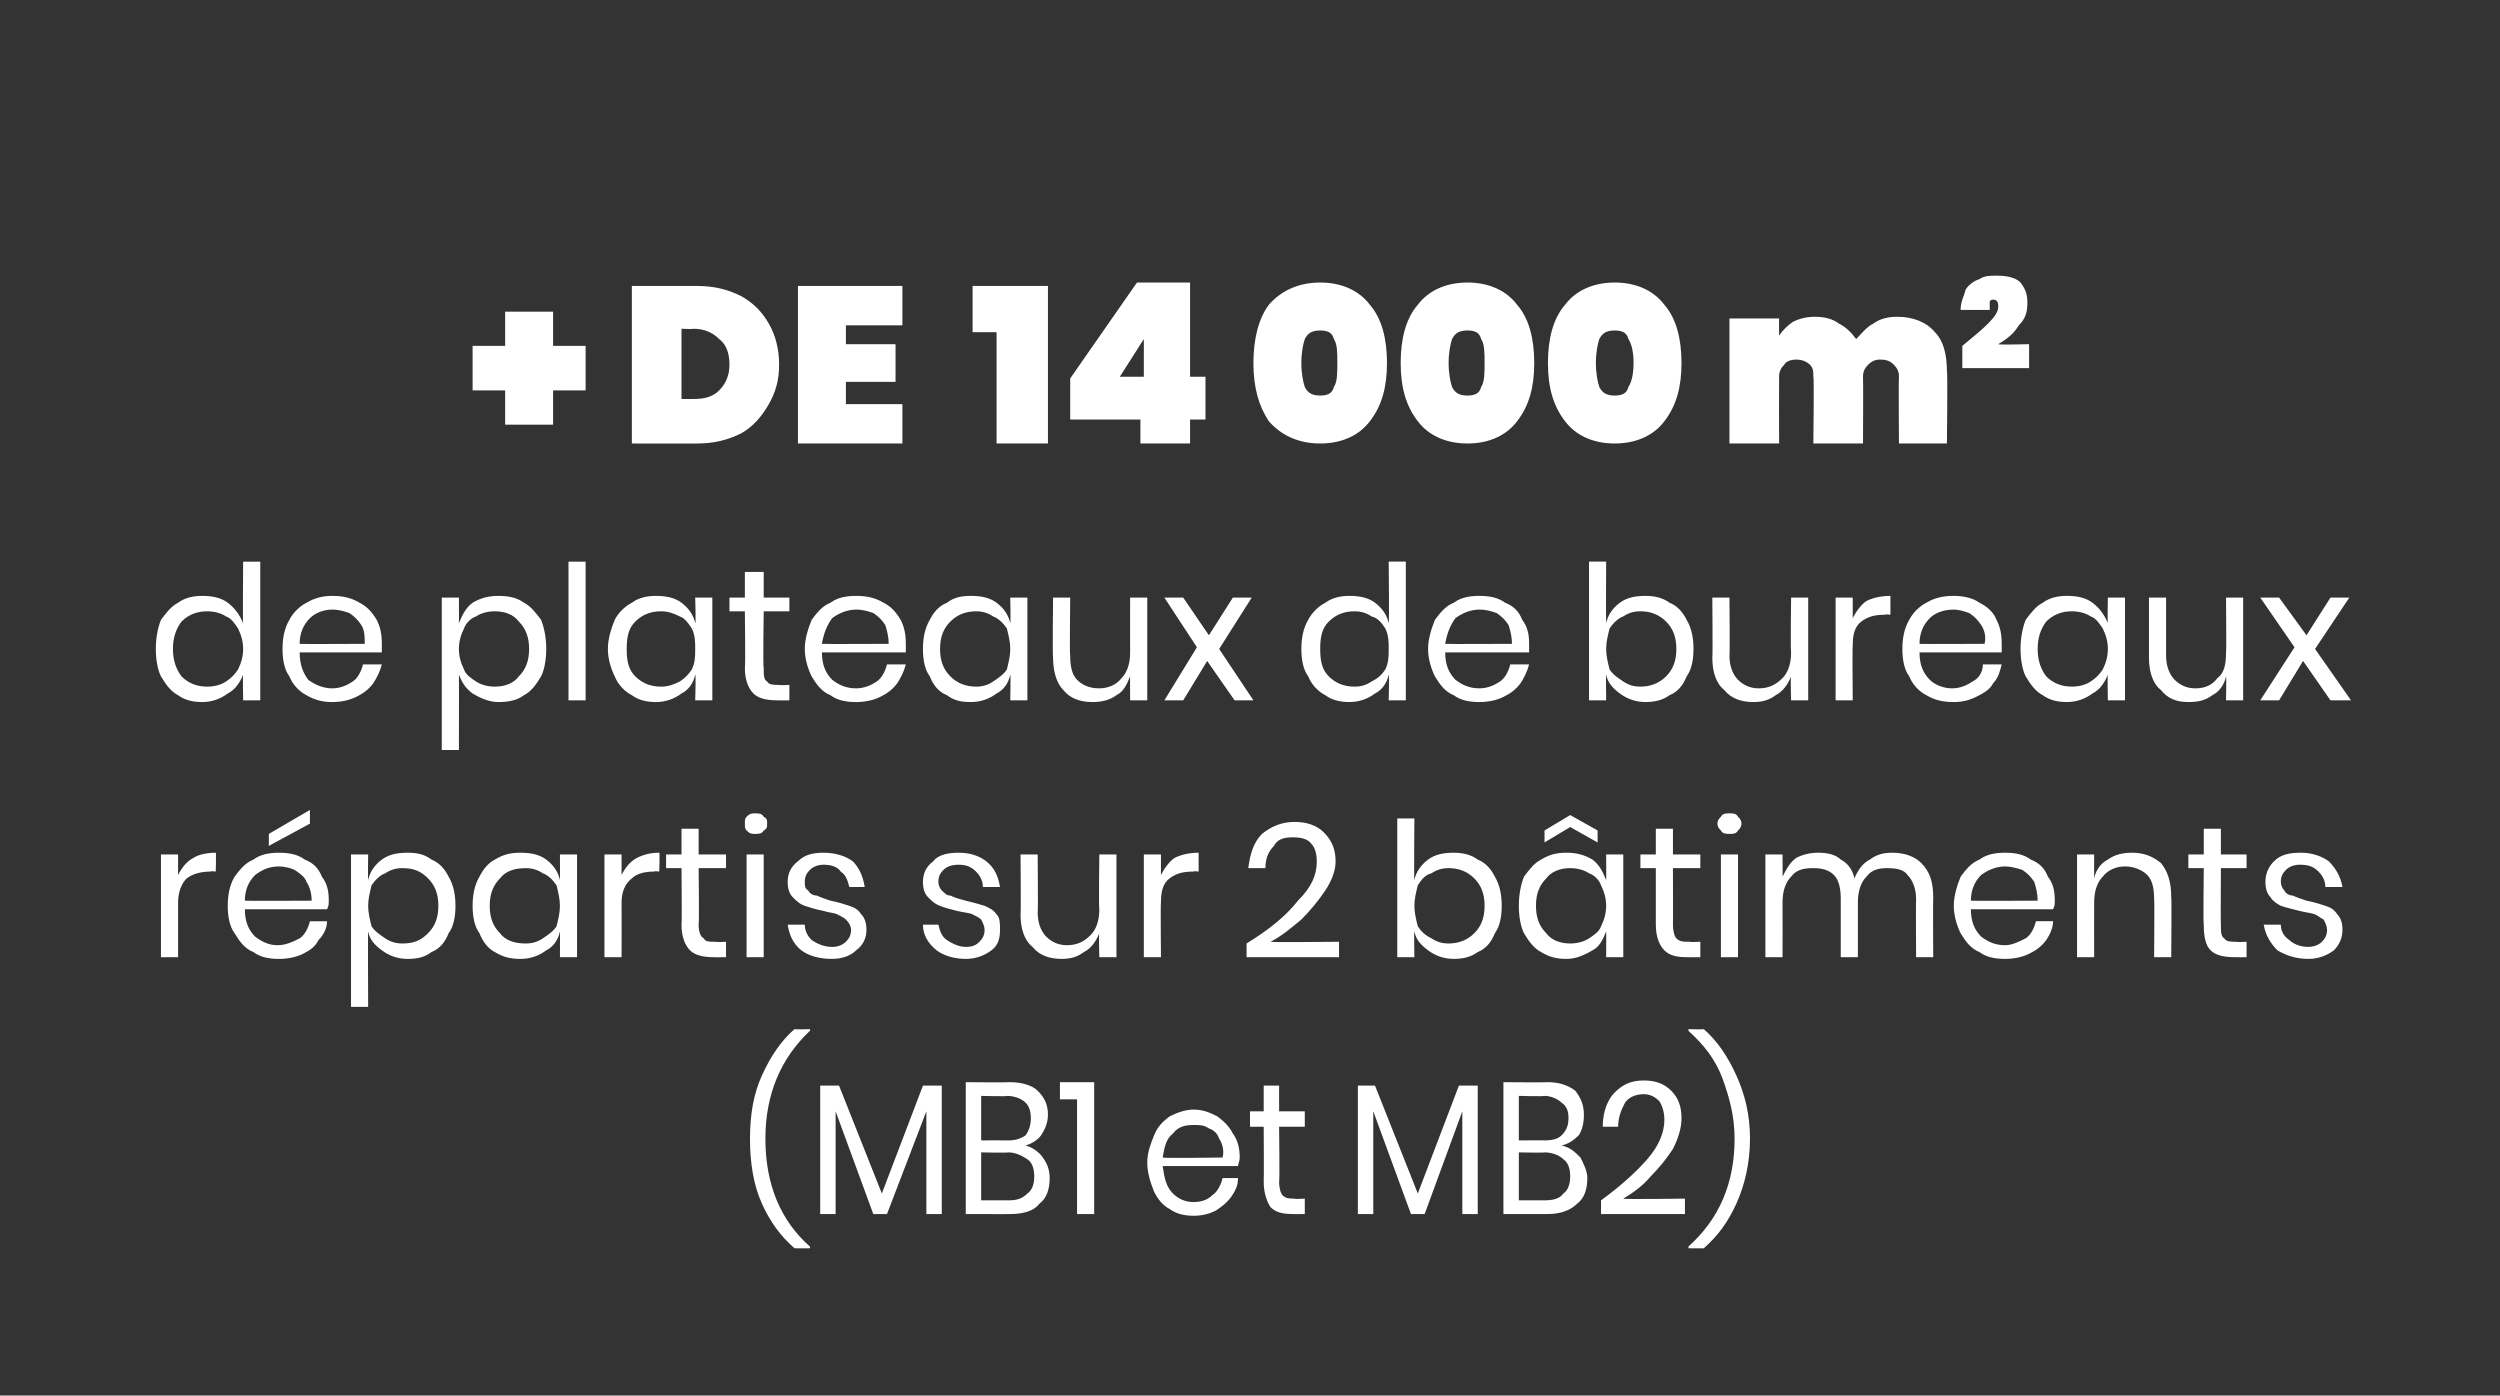
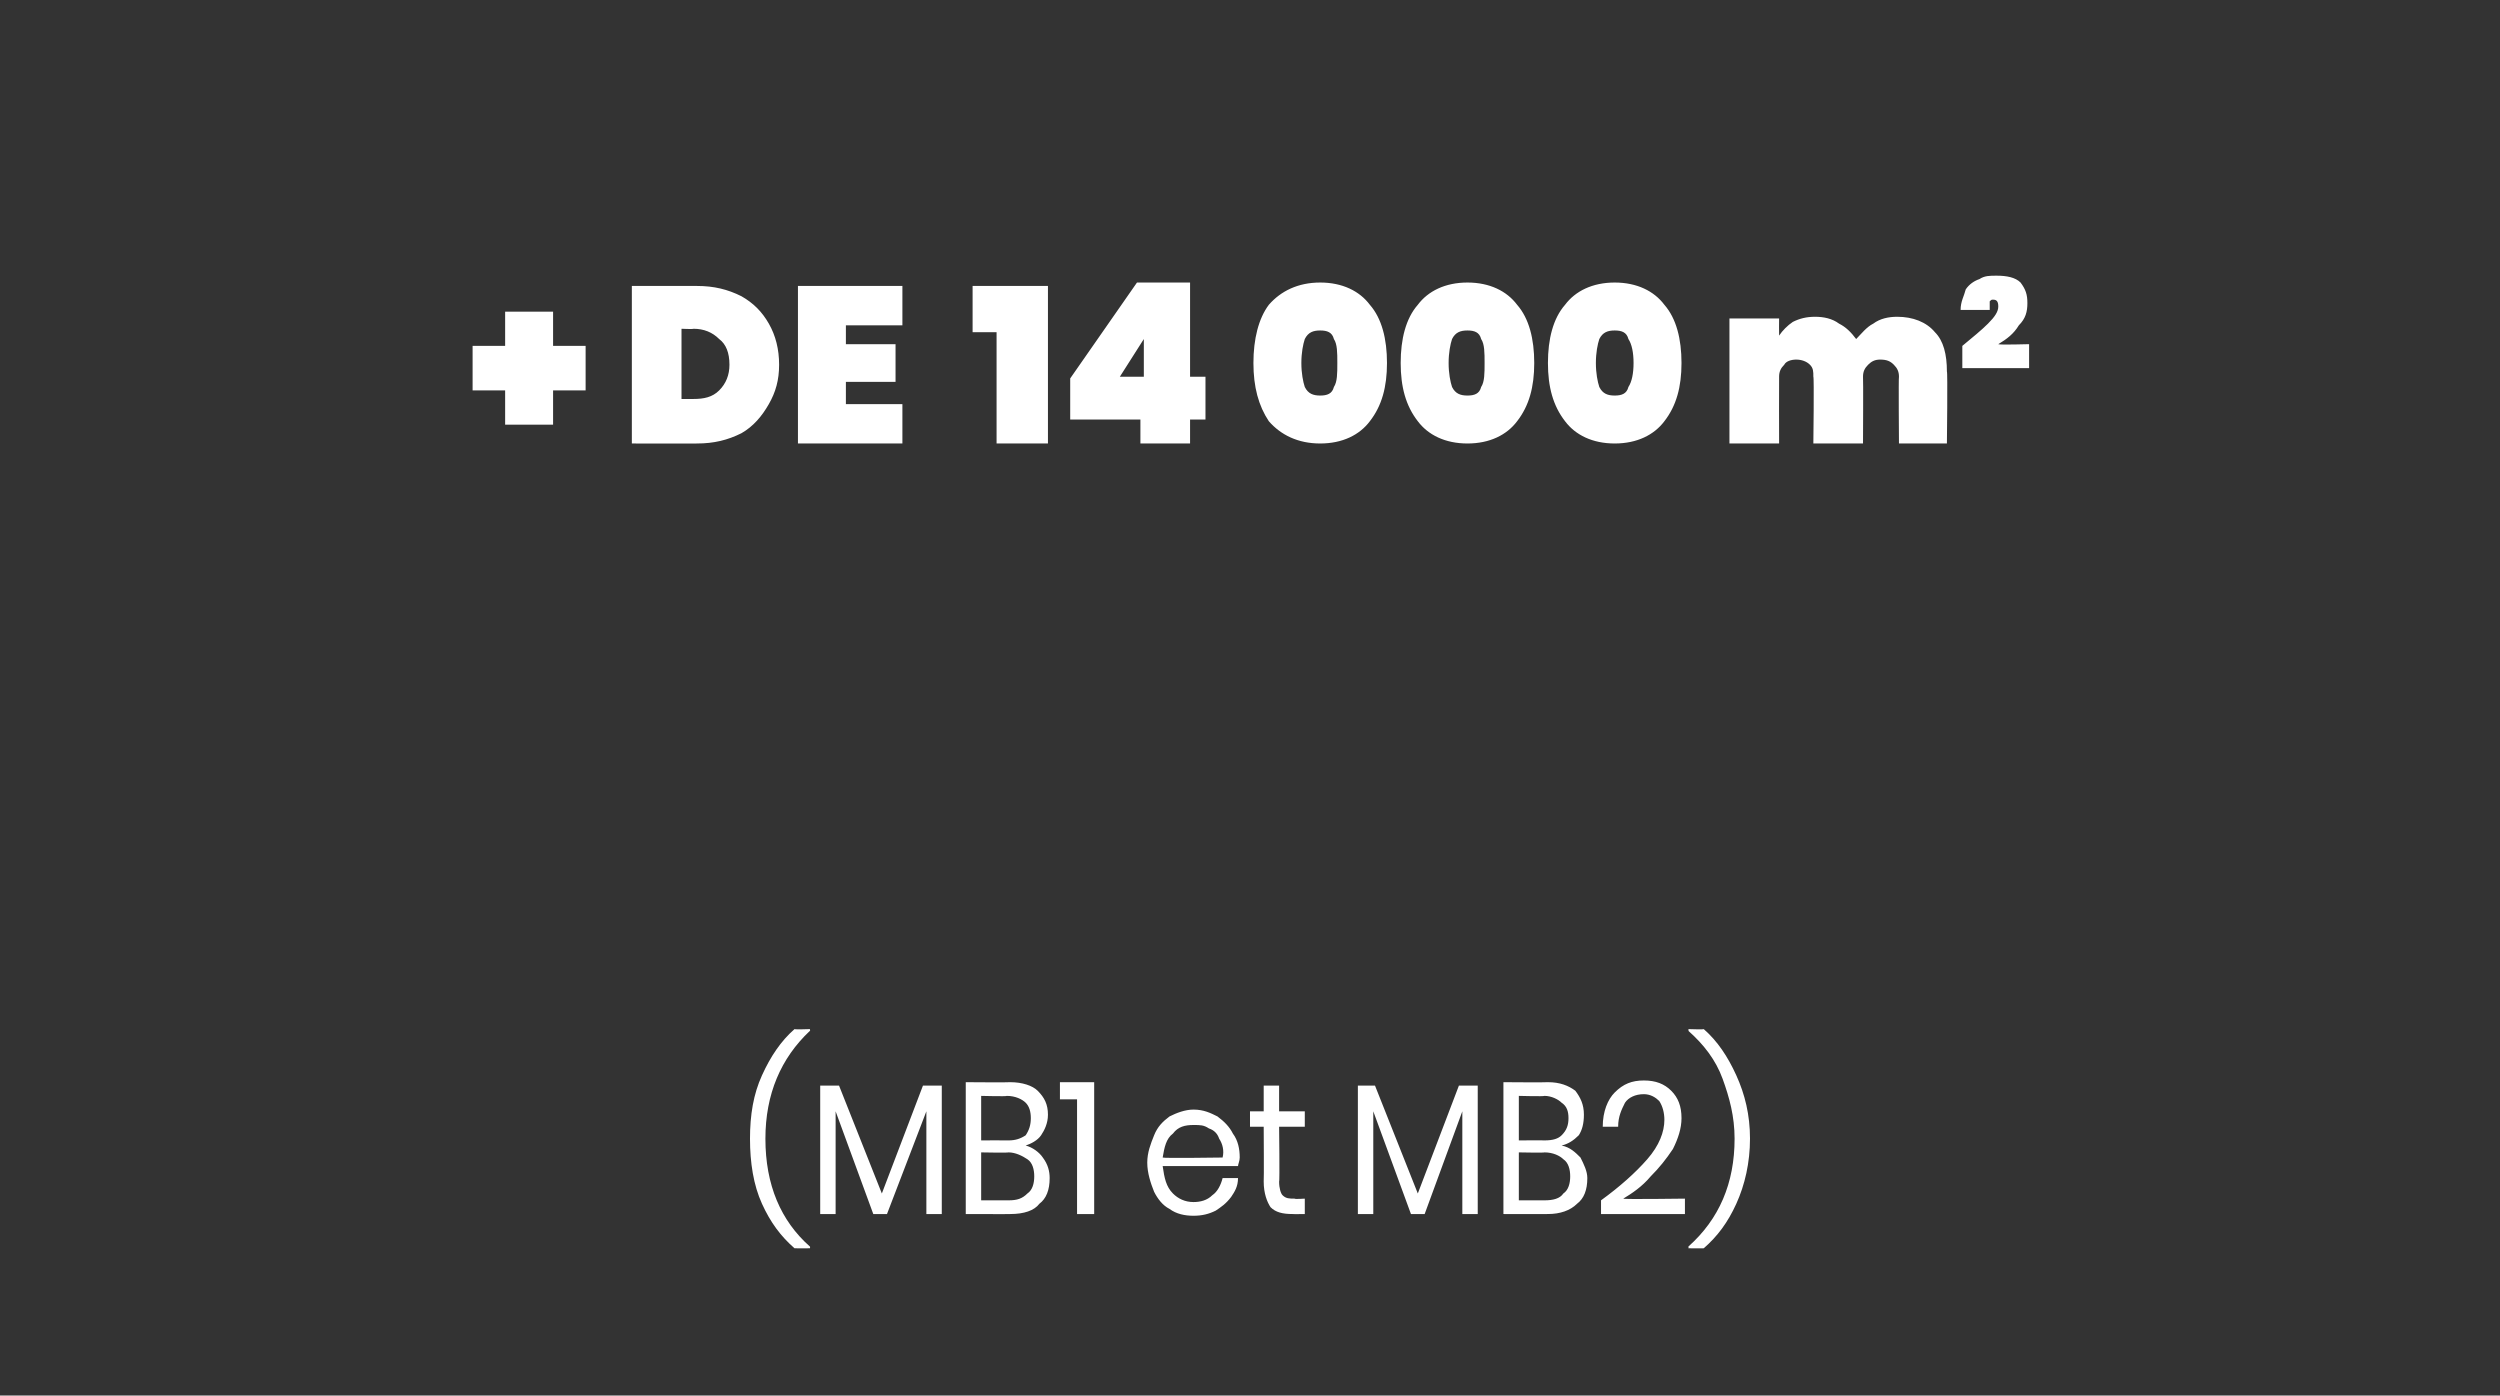
<svg xmlns="http://www.w3.org/2000/svg" version="1.1" width="146px" height="81.5px" viewBox="0 -2 146 81.5" style="top:-2px">
  <rect x="0" y="-2" width="146" height="81.5" fill="#333333" stroke="none" />
  <desc>+ DE 14 000 m2 de plateaux de bureaux r partis sur 2 b timents (MB1 et MB2)</desc>
  <defs />
  <g id="Polygon177607">
    <path d="m43.8 64.5c0-1.4.2-2.6.7-3.7c.5-1.1 1.1-2 1.9-2.7c.03.03.9 0 .9 0c0 0 .02.13 0 .1c-1.7 1.6-2.6 3.7-2.6 6.3c0 2.7.9 4.8 2.6 6.3c.02.02 0 .1 0 .1c0 0-.87.01-.9 0c-.8-.7-1.4-1.5-1.9-2.6c-.5-1.1-.7-2.4-.7-3.8c0 0 0 0 0 0zm11.2-3.1l0 7.5l-.9 0l0-6l-2.3 6l-.8 0l-2.2-6l0 6l-.9 0l0-7.5l1.1 0l2.5 6.3l2.4-6.3l1.1 0zm4.9 3.5c.4.1.8.4 1 .7c.3.4.4.8.4 1.2c0 .7-.2 1.2-.6 1.5c-.3.4-.9.6-1.7.6c.05.01-2.6 0-2.6 0l0-7.7c0 0 2.61.02 2.6 0c.7 0 1.3.2 1.6.5c.4.4.6.8.6 1.4c0 .5-.2.9-.4 1.2c-.2.3-.6.5-.9.6c0 0 0 0 0 0zm-2.6-.3c0 0 1.56-.01 1.6 0c.4 0 .7-.1 1-.3c.2-.3.3-.6.3-1c0-.4-.1-.7-.3-.9c-.2-.2-.6-.4-1.1-.4c.02.04-1.5 0-1.5 0l0 2.6zm1.6 3.5c.5 0 .8-.1 1.1-.4c.3-.2.4-.6.4-1c0-.4-.1-.8-.4-1c-.3-.2-.7-.4-1.1-.4c-.04.03-1.6 0-1.6 0l0 2.8l1.6 0c0 0-.02-.02 0 0zm3-5.9l0-1l2 0l0 7.7l-1 0l0-6.7l-1 0zm10.5 3.4c0 .2-.1.4-.1.5c0 0-4.4 0-4.4 0c.1.7.2 1.2.6 1.6c.3.3.7.5 1.2.5c.4 0 .8-.1 1.1-.4c.3-.2.5-.6.6-1c0 0 .9 0 .9 0c0 .5-.2.8-.4 1.1c-.3.4-.6.6-.9.8c-.4.2-.8.3-1.3.3c-.5 0-1-.1-1.4-.4c-.4-.2-.7-.6-.9-1c-.2-.5-.4-1.1-.4-1.7c0-.6.2-1.1.4-1.6c.2-.5.5-.8.9-1.1c.4-.2.9-.4 1.4-.4c.6 0 1 .2 1.4.4c.4.3.7.6.9 1c.3.4.4.9.4 1.4c0 0 0 0 0 0zm-1 0c.1-.4 0-.8-.2-1.1c-.1-.3-.3-.5-.6-.6c-.3-.2-.5-.2-.9-.2c-.5 0-.9.1-1.2.5c-.4.3-.5.8-.6 1.4c.03.05 3.5 0 3.5 0c0 0 .04.05 0 0zm4.8 2.4l0 .9c0 0-.71.01-.7 0c-.6 0-1-.1-1.3-.4c-.2-.3-.4-.8-.4-1.5c.02.01 0-3.2 0-3.2l-.8 0l0-.9l.8 0l0-1.5l.9 0l0 1.5l1.5 0l0 .9l-1.5 0c0 0 .04 3.23 0 3.2c0 .4.1.7.2.8c.2.2.4.2.7.2c.01.04.6 0 .6 0zm10.1-6.6l0 7.5l-.9 0l0-6l-2.2 6l-.8 0l-2.2-6l0 6l-.9 0l0-7.5l1 0l2.5 6.3l2.4-6.3l1.1 0zm4.9 3.5c.5.1.8.4 1.1.7c.2.4.4.8.4 1.2c0 .7-.2 1.2-.6 1.5c-.4.4-1 .6-1.7.6c0 .01-2.6 0-2.6 0l0-7.7c0 0 2.56.02 2.6 0c.7 0 1.2.2 1.6.5c.3.4.5.8.5 1.4c0 .5-.1.9-.3 1.2c-.3.3-.6.5-1 .6c0 0 0 0 0 0zm-2.5-.3c0 0 1.51-.01 1.5 0c.5 0 .8-.1 1-.3c.3-.3.4-.6.4-1c0-.4-.1-.7-.4-.9c-.2-.2-.6-.4-1-.4c-.03.04-1.5 0-1.5 0l0 2.6zm1.5 3.5c.5 0 .9-.1 1.1-.4c.3-.2.4-.6.4-1c0-.4-.1-.8-.4-1c-.2-.2-.6-.4-1.1-.4c.01.03-1.5 0-1.5 0l0 2.8l1.5 0c0 0 .03-.02 0 0zm3.3 0c1.1-.8 2-1.6 2.7-2.4c.7-.8 1-1.6 1-2.3c0-.4-.1-.8-.3-1.1c-.2-.2-.5-.4-.9-.4c-.5 0-.9.2-1.1.5c-.2.4-.4.8-.4 1.4c0 0-.9 0-.9 0c0-.9.3-1.6.7-2c.5-.5 1-.7 1.7-.7c.7 0 1.2.2 1.6.6c.4.4.6.9.6 1.6c0 .6-.2 1.2-.5 1.8c-.4.6-.8 1.1-1.3 1.6c-.5.6-1.1 1-1.6 1.3c-.02.05 3.6 0 3.6 0l0 .9l-4.9 0l0-.8c0 0 .01.05 0 0zm8.7-3.6c0 1.4-.3 2.7-.8 3.8c-.5 1.1-1.1 1.9-1.9 2.6c.02.01-.9 0-.9 0c0 0 .03-.08 0-.1c1.8-1.6 2.7-3.7 2.7-6.3c0-1.3-.3-2.4-.7-3.5c-.4-1.1-1.1-2-2-2.8c.03.03 0-.1 0-.1c0 0 .92.03.9 0c.8.7 1.4 1.6 1.9 2.7c.5 1.1.8 2.3.8 3.7c0 0 0 0 0 0z" stroke="none" fill="#fff" />
  </g>
  <g id="Polygon177606">
-     <path d="m10.4 49.1c.2-.4.5-.8.9-1c.3-.2.8-.3 1.3-.3c.03-.03 0 1.1 0 1.1c0 0-.28-.04-.3 0c-.5 0-1 .1-1.4.4c-.3.3-.5.8-.5 1.4c0 .03 0 3.2 0 3.2l-1 0l0-6l1 0l0 1.2c0 0 0-.01 0 0zm8.8 1.5c0 .2 0 .3-.1.5c0 0-4.8 0-4.8 0c0 .7.2 1.2.6 1.6c.4.3.8.5 1.3.5c.5 0 .9-.2 1.3-.4c.3-.2.5-.6.6-1c0 0 1 0 1 0c0 .4-.2.8-.5 1.1c-.2.4-.5.6-.9.8c-.4.2-.9.3-1.4.3c-.6 0-1.1-.1-1.5-.4c-.5-.2-.8-.6-1.1-1.1c-.3-.4-.4-1-.4-1.6c0-.6.1-1.2.4-1.7c.3-.4.6-.8 1.1-1c.4-.3.9-.4 1.5-.4c.6 0 1.1.1 1.5.4c.5.2.8.5 1 1c.3.4.4.8.4 1.4c0 0 0 0 0 0zm-1 0c0-.4-.1-.8-.3-1.1c-.1-.3-.4-.5-.7-.7c-.2-.1-.6-.2-.9-.2c-.6 0-1 .2-1.4.5c-.4.4-.6.9-.6 1.5c0 .02 3.9 0 3.9 0c0 0-.04.02 0 0zm-.1-4.5l-2.4 1.3l0-.7l2.4-1.4l0 .8zm5.7 1.7c.6 0 1 .1 1.4.4c.5.2.8.6 1 1c.3.5.4 1.1.4 1.7c0 .6-.1 1.2-.4 1.6c-.2.5-.5.9-1 1.1c-.4.3-.8.4-1.4.4c-.6 0-1.1-.2-1.5-.5c-.4-.3-.7-.6-.8-1.1c-.02-.03 0 4.4 0 4.4l-1 0l0-8.9l1 0c0 0-.02 1.51 0 1.5c.1-.5.4-.9.8-1.2c.4-.3.9-.4 1.5-.4c0 0 0 0 0 0zm-.3.9c-.4 0-.7.1-1 .3c-.3.1-.6.4-.8.7c-.1.4-.2.8-.2 1.2c0 .4.1.8.2 1.2c.2.3.5.5.8.7c.3.2.6.3 1 .3c.7 0 1.1-.2 1.5-.6c.4-.4.6-.9.6-1.6c0-.7-.2-1.2-.6-1.6c-.4-.4-.8-.6-1.5-.6c0 0 0 0 0 0zm6.9-.9c.6 0 1.1.1 1.5.4c.4.3.7.7.8 1.2c.01.01 0-1.5 0-1.5l1 0l0 6l-1 0c0 0 .01-1.53 0-1.5c-.1.5-.4.9-.8 1.1c-.4.3-.9.5-1.5.5c-.6 0-1-.1-1.5-.4c-.4-.2-.7-.6-.9-1.1c-.3-.4-.4-1-.4-1.6c0-.6.1-1.2.4-1.7c.2-.4.5-.8.9-1c.5-.3.9-.4 1.5-.4c0 0 0 0 0 0zm.3.9c-.7 0-1.2.2-1.5.6c-.4.4-.6.9-.6 1.6c0 .7.2 1.2.6 1.6c.3.4.8.6 1.5.6c.4 0 .7-.1 1-.3c.3-.2.6-.4.8-.7c.1-.4.2-.8.2-1.2c0-.4-.1-.8-.2-1.2c-.2-.3-.5-.6-.8-.7c-.3-.2-.6-.3-1-.3c0 0 0 0 0 0zm5.6.4c.2-.4.5-.8.9-1c.4-.2.8-.3 1.3-.3c.04-.03 0 1.1 0 1.1c0 0-.26-.04-.3 0c-.5 0-1 .1-1.3.4c-.4.3-.6.8-.6 1.4c.01.03 0 3.2 0 3.2l-1 0l0-6l1 0l0 1.2c0 0 .01-.01 0 0zm6.1 3.9l0 .9c0 0-.73.01-.7 0c-.6 0-1.1-.1-1.4-.4c-.3-.3-.5-.8-.5-1.5c.03-.01 0-3.3 0-3.3l-.9 0l0-.8l.9 0l0-1.5l1 0l0 1.5l1.6 0l0 .8l-1.6 0c0 0 .04 3.32 0 3.3c0 .4.1.7.3.8c.1.2.3.2.7.2c0 .03.6 0 .6 0zm1.1-6.9c0-.2 0-.3.1-.4c.2-.2.3-.2.5-.2c.2 0 .4 0 .5.2c.2.1.2.2.2.4c0 .2 0 .3-.2.4c-.1.2-.3.2-.5.2c-.2 0-.3 0-.5-.2c-.1-.1-.1-.2-.1-.4c0 0 0 0 0 0zm1.1 1.8l0 6l-1 0l0-6l1 0zm3.5-.1c.7 0 1.3.2 1.7.5c.4.4.6.9.7 1.5c0 0-.9 0-.9 0c-.1-.4-.2-.7-.5-.9c-.2-.3-.6-.4-1-.4c-.3 0-.6.1-.8.3c-.2.2-.3.4-.3.7c0 .2 0 .4.2.5c.1.2.3.3.5.3c.2.1.5.2.8.3c.5.1.8.2 1.1.3c.3.1.5.2.7.5c.2.2.3.5.3.9c0 .5-.2.9-.6 1.2c-.3.3-.8.5-1.4.5c-.8 0-1.4-.2-1.8-.5c-.5-.4-.7-.9-.8-1.5c0 0 1 0 1 0c0 .4.2.7.4.9c.3.2.7.4 1.2.4c.3 0 .6-.1.8-.3c.2-.2.3-.4.3-.7c0-.2-.1-.4-.3-.6c-.1-.1-.3-.2-.5-.3c-.2-.1-.5-.1-.8-.2c-.5-.1-.8-.2-1.1-.3c-.3-.1-.5-.3-.7-.5c-.2-.2-.3-.5-.3-.9c0-.5.2-.9.6-1.2c.4-.4.9-.5 1.5-.5c0 0 0 0 0 0zm7.9 0c.7 0 1.2.2 1.6.5c.5.4.7.9.8 1.5c0 0-1 0-1 0c0-.4-.2-.7-.4-.9c-.3-.3-.6-.4-1-.4c-.4 0-.7.1-.9.3c-.2.2-.3.4-.3.7c0 .2.1.4.2.5c.2.2.3.3.5.3c.2.1.5.2.9.3c.4.1.8.2 1.1.3c.2.1.5.2.7.5c.2.2.2.5.2.9c0 .5-.1.9-.5 1.2c-.4.3-.9.5-1.5.5c-.7 0-1.3-.2-1.7-.5c-.5-.4-.8-.9-.8-1.5c0 0 .9 0 .9 0c.1.4.2.7.5.9c.3.2.7.4 1.1.4c.4 0 .6-.1.8-.3c.2-.2.3-.4.3-.7c0-.2-.1-.4-.2-.6c-.1-.1-.3-.2-.5-.3c-.2-.1-.5-.1-.9-.2c-.4-.1-.8-.2-1-.3c-.3-.1-.5-.3-.7-.5c-.2-.2-.3-.5-.3-.9c0-.5.2-.9.6-1.2c.3-.4.9-.5 1.5-.5c0 0 0 0 0 0zm9.2.1l0 6l-1 0c0 0-.04-1.41 0-1.4c-.2.5-.5.9-.9 1.1c-.4.3-.8.4-1.3.4c-.7 0-1.3-.2-1.7-.7c-.5-.4-.7-1.1-.7-1.9c.03-.01 0-3.5 0-3.5l1 0c0 0 .03 3.39 0 3.4c0 .6.2 1.1.5 1.4c.3.3.7.5 1.2.5c.6 0 1-.2 1.4-.6c.3-.3.5-.8.5-1.5c-.04-.02 0-3.2 0-3.2l1 0zm2.6 1.2c.2-.4.5-.8.8-1c.4-.2.9-.3 1.4-.3c0-.03 0 1.1 0 1.1c0 0-.31-.04-.3 0c-.6 0-1 .1-1.4.4c-.4.3-.5.8-.5 1.4c-.03.03 0 3.2 0 3.2l-1 0l0-6l1 0l0 1.2c0 0-.03-.01 0 0zm5 4c1.3-.8 2.3-1.6 3-2.5c.8-.8 1.1-1.5 1.1-2.3c0-.4-.1-.8-.3-1c-.2-.3-.6-.4-1.1-.4c-.5 0-.9.1-1.1.5c-.3.3-.5.7-.5 1.3c0 0-1 0-1 0c.1-.8.3-1.5.8-2c.5-.4 1.1-.7 1.9-.7c.7 0 1.3.2 1.7.6c.4.4.7.9.7 1.7c0 .5-.2 1.1-.6 1.7c-.4.6-.9 1.2-1.4 1.7c-.6.5-1.2 1-1.8 1.3c.02.04 4 0 4 0l0 .9l-5.4 0l0-.8c0 0 .02.04 0 0zm12.1-5.3c.5 0 1 .1 1.4.4c.5.2.8.6 1 1c.3.5.4 1.1.4 1.7c0 .6-.1 1.2-.4 1.6c-.2.5-.5.9-1 1.1c-.4.3-.9.4-1.4.4c-.6 0-1.1-.2-1.5-.5c-.4-.3-.7-.6-.8-1.1c-.03-.03 0 1.5 0 1.5l-1 0l0-8.1l1 0c0 0-.03 3.61 0 3.6c.1-.5.4-.9.8-1.2c.4-.3.9-.4 1.5-.4c0 0 0 0 0 0zm-.3.9c-.4 0-.7.1-1 .3c-.4.1-.6.4-.8.7c-.1.4-.2.8-.2 1.2c0 .4.1.8.2 1.2c.2.3.4.5.8.7c.3.2.6.3 1 .3c.6 0 1.1-.2 1.5-.6c.4-.4.6-.9.6-1.6c0-.7-.2-1.2-.6-1.6c-.4-.4-.9-.6-1.5-.6c0 0 0 0 0 0zm6.9-.9c.5 0 1 .1 1.5.4c.4.3.6.7.8 1.2c.01.01 0-1.5 0-1.5l1 0l0 6l-1 0c0 0 .01-1.53 0-1.5c-.2.5-.4.9-.8 1.1c-.5.3-1 .5-1.5.5c-.6 0-1-.1-1.5-.4c-.4-.2-.7-.6-1-1.1c-.2-.4-.3-1-.3-1.6c0-.6.1-1.2.3-1.7c.3-.4.6-.8 1-1c.5-.3.9-.4 1.5-.4c0 0 0 0 0 0zm.2.9c-.6 0-1.1.2-1.4.6c-.4.4-.6.9-.6 1.6c0 .7.2 1.2.6 1.6c.3.4.8.6 1.4.6c.4 0 .8-.1 1.1-.3c.3-.2.6-.4.7-.7c.2-.4.3-.8.3-1.2c0-.4-.1-.8-.3-1.2c-.1-.3-.4-.6-.7-.7c-.3-.2-.7-.3-1.1-.3c0 0 0 0 0 0zm0-2.4l-1.5.9l0-.7l1.5-.9l1.6.9l0 .7l-1.6-.9zm7.6 6.7l0 .9c0 0-.77.01-.8 0c-.6 0-1-.1-1.3-.4c-.3-.3-.5-.8-.5-1.5c0-.01 0-3.3 0-3.3l-.9 0l0-.8l.9 0l0-1.5l1 0l0 1.5l1.6 0l0 .8l-1.6 0c0 0 .01 3.32 0 3.3c0 .4.1.7.2.8c.2.2.4.2.8.2c-.03.03.6 0 .6 0zm1-6.9c0-.2.1-.3.2-.4c.1-.2.3-.2.5-.2c.2 0 .4 0 .5.2c.1.1.2.2.2.4c0 .2-.1.3-.2.4c-.1.2-.3.2-.5.2c-.2 0-.4 0-.5-.2c-.1-.1-.2-.2-.2-.4c0 0 0 0 0 0zm1.2 1.8l0 6l-1 0l0-6l1 0zm9-.1c.7 0 1.3.2 1.7.6c.5.5.7 1.1.7 2c-.02 0 0 3.5 0 3.5l-1 0c0 0-.02-3.41 0-3.4c0-.6-.2-1.1-.5-1.4c-.2-.3-.6-.4-1.2-.4c-.5 0-.9.1-1.2.5c-.3.3-.5.8-.5 1.5c0 .01 0 3.2 0 3.2l-1 0c0 0 0-3.41 0-3.4c0-.6-.1-1.1-.4-1.4c-.3-.3-.7-.4-1.2-.4c-.6 0-1 .1-1.3.5c-.3.3-.5.8-.5 1.5c.01.01 0 3.2 0 3.2l-1 0l0-6l1 0c0 0 .01 1.34 0 1.3c.2-.4.4-.8.8-1.1c.4-.2.8-.3 1.3-.3c.5 0 1 .1 1.3.4c.4.2.7.6.8 1.1c.2-.5.5-.9.9-1.1c.4-.3.8-.4 1.3-.4c0 0 0 0 0 0zm9.5 2.8c0 .2 0 .3-.1.5c0 0-4.8 0-4.8 0c0 .7.2 1.2.6 1.6c.4.3.8.5 1.4.5c.4 0 .8-.2 1.2-.4c.3-.2.5-.6.6-1c0 0 1 0 1 0c0 .4-.2.8-.4 1.1c-.3.4-.6.6-1 .8c-.4.2-.9.3-1.4.3c-.6 0-1.1-.1-1.5-.4c-.5-.2-.8-.6-1.1-1.1c-.2-.4-.4-1-.4-1.6c0-.6.2-1.2.4-1.7c.3-.4.6-.8 1.1-1c.4-.3.9-.4 1.5-.4c.6 0 1.1.1 1.5.4c.5.2.8.5 1 1c.3.4.4.8.4 1.4c0 0 0 0 0 0zm-1 0c0-.4-.1-.8-.2-1.1c-.2-.3-.4-.5-.7-.7c-.3-.1-.7-.2-1-.2c-.5 0-1 .2-1.4.5c-.4.4-.6.9-.6 1.5c.01.02 3.9 0 3.9 0c0 0-.03.02 0 0zm5.5-2.8c.7 0 1.2.2 1.7.6c.4.5.6 1.1.6 2c.03 0 0 3.5 0 3.5l-1 0c0 0 .03-3.41 0-3.4c0-.6-.1-1.1-.4-1.4c-.3-.3-.8-.5-1.3-.5c-.5 0-1 .2-1.3.6c-.3.3-.5.8-.5 1.5c-.01.01 0 3.2 0 3.2l-1 0l0-6l1 0c0 0-.01 1.4 0 1.4c.1-.5.4-.9.8-1.1c.4-.3.9-.4 1.4-.4c0 0 0 0 0 0zm6.7 5.2l0 .9c0 0-.7.01-.7 0c-.6 0-1.1-.1-1.4-.4c-.3-.3-.4-.8-.4-1.5c-.04-.01 0-3.3 0-3.3l-.9 0l0-.8l.9 0l0-1.5l1 0l0 1.5l1.5 0l0 .8l-1.5 0c0 0-.02 3.32 0 3.3c0 .4 0 .7.2.8c.1.2.4.2.7.2c.03.03.6 0 .6 0zm3.2-5.2c.6 0 1.2.2 1.6.5c.4.4.7.9.8 1.5c0 0-1 0-1 0c0-.4-.2-.7-.4-.9c-.3-.3-.6-.4-1.1-.4c-.3 0-.6.1-.8.3c-.2.2-.3.4-.3.7c0 .2.1.4.2.5c.1.2.3.3.5.3c.2.1.5.2.8.3c.5.1.8.2 1.1.3c.3.1.5.2.7.5c.2.2.3.5.3.9c0 .5-.2.9-.5 1.2c-.4.3-.9.5-1.5.5c-.7 0-1.3-.2-1.8-.5c-.4-.4-.7-.9-.8-1.5c0 0 1 0 1 0c0 .4.2.7.5.9c.2.2.6.4 1.1.4c.3 0 .6-.1.8-.3c.2-.2.3-.4.3-.7c0-.2-.1-.4-.2-.6c-.2-.1-.3-.2-.5-.3c-.3-.1-.5-.1-.9-.2c-.4-.1-.8-.2-1.1-.3c-.2-.1-.5-.3-.6-.5c-.2-.2-.3-.5-.3-.9c0-.5.2-.9.5-1.2c.4-.4.9-.5 1.6-.5c0 0 0 0 0 0z" stroke="none" fill="#fff" />
-   </g>
+     </g>
  <g id="Polygon177605">
-     <path d="m11.8 32.8c.6 0 1.1.1 1.5.4c.4.3.7.7.9 1.2c-.03.01 0-3.6 0-3.6l1 0l0 8.1l-1 0c0 0-.03-1.53 0-1.5c-.2.5-.5.9-.9 1.1c-.4.3-.9.5-1.5.5c-.5 0-1-.1-1.4-.4c-.4-.2-.7-.6-1-1.1c-.2-.4-.3-1-.3-1.6c0-.6.1-1.2.3-1.7c.3-.4.6-.8 1-1c.4-.3.9-.4 1.4-.4c0 0 0 0 0 0zm.3.9c-.6 0-1.1.2-1.5.6c-.3.4-.5.9-.5 1.6c0 .7.2 1.2.5 1.6c.4.4.9.6 1.5.6c.4 0 .8-.1 1.1-.3c.3-.2.5-.4.7-.7c.2-.4.3-.8.3-1.2c0-.4-.1-.8-.3-1.2c-.2-.3-.4-.6-.7-.7c-.3-.2-.7-.3-1.1-.3c0 0 0 0 0 0zm10.2 1.9c0 .2 0 .3 0 .5c0 0-4.8 0-4.8 0c0 .7.2 1.2.5 1.6c.4.3.9.5 1.4.5c.5 0 .9-.2 1.2-.4c.3-.2.5-.6.6-1c0 0 1.1 0 1.1 0c-.1.4-.3.8-.5 1.1c-.3.4-.6.6-1 .8c-.4.2-.9.3-1.4.3c-.5 0-1-.1-1.5-.4c-.4-.2-.8-.6-1-1.1c-.3-.4-.4-1-.4-1.6c0-.6.1-1.2.4-1.7c.2-.4.6-.8 1-1c.5-.3 1-.4 1.5-.4c.6 0 1.1.1 1.6.4c.4.2.7.5 1 1c.2.4.3.8.3 1.4c0 0 0 0 0 0zm-1 0c0-.4 0-.8-.2-1.1c-.2-.3-.4-.5-.7-.7c-.3-.1-.6-.2-1-.2c-.5 0-1 .2-1.3.5c-.4.4-.6.9-.6 1.5c-.05.02 3.8 0 3.8 0c0 0 .01.02 0 0zm7.8-2.8c.6 0 1.1.1 1.5.4c.4.2.7.6 1 1c.2.5.3 1.1.3 1.7c0 .6-.1 1.2-.3 1.6c-.3.5-.6.9-1 1.1c-.4.3-.9.4-1.5.4c-.5 0-1-.2-1.5-.5c-.4-.3-.6-.6-.8-1.1c.01-.03 0 4.4 0 4.4l-1 0l0-8.9l1 0c0 0 .01 1.51 0 1.5c.2-.5.4-.9.8-1.2c.5-.3 1-.4 1.5-.4c0 0 0 0 0 0zm-.2.9c-.4 0-.8.1-1.1.3c-.3.1-.6.4-.7.7c-.2.4-.3.8-.3 1.2c0 .4.1.8.3 1.2c.1.3.4.5.7.7c.3.2.7.3 1.1.3c.6 0 1.1-.2 1.4-.6c.4-.4.6-.9.6-1.6c0-.7-.2-1.2-.6-1.6c-.3-.4-.8-.6-1.4-.6c0 0 0 0 0 0zm5.3-2.9l0 8.1l-1 0l0-8.1l1 0zm4.1 2c.6 0 1.1.1 1.5.4c.4.3.7.7.8 1.2c.05.01 0-1.5 0-1.5l1 0l0 6l-1 0c0 0 .05-1.53 0-1.5c-.1.5-.4.9-.8 1.1c-.4.3-.9.5-1.5.5c-.5 0-1-.1-1.4-.4c-.4-.2-.8-.6-1-1.1c-.2-.4-.4-1-.4-1.6c0-.6.2-1.2.4-1.7c.2-.4.6-.8 1-1c.4-.3.9-.4 1.4-.4c0 0 0 0 0 0zm.3.9c-.6 0-1.1.2-1.5.6c-.4.4-.5.9-.5 1.6c0 .7.1 1.2.5 1.6c.4.4.9.6 1.5.6c.4 0 .7-.1 1.1-.3c.3-.2.5-.4.7-.7c.2-.4.2-.8.2-1.2c0-.4 0-.8-.2-1.2c-.2-.3-.4-.6-.7-.7c-.4-.2-.7-.3-1.1-.3c0 0 0 0 0 0zm7.5 4.3l0 .9c0 0-.72.01-.7 0c-.6 0-1.1-.1-1.4-.4c-.3-.3-.5-.8-.5-1.5c.04-.01 0-3.3 0-3.3l-.9 0l0-.8l.9 0l0-1.5l1.1 0l0 1.5l1.5 0l0 .8l-1.5 0c0 0-.05 3.32 0 3.3c0 .4 0 .7.2.8c.1.2.4.2.7.2c.01.03.6 0 .6 0zm6.8-2.4c0 .2 0 .3 0 .5c0 0-4.9 0-4.9 0c0 .7.2 1.2.6 1.6c.4.3.8.5 1.4.5c.5 0 .9-.2 1.2-.4c.3-.2.5-.6.6-1c0 0 1.1 0 1.1 0c-.1.4-.3.8-.5 1.1c-.3.4-.6.6-1 .8c-.4.2-.9.3-1.4.3c-.6 0-1.1-.1-1.5-.4c-.5-.2-.8-.6-1.1-1.1c-.2-.4-.4-1-.4-1.6c0-.6.2-1.2.4-1.7c.3-.4.6-.8 1.1-1c.4-.3.9-.4 1.5-.4c.6 0 1.1.1 1.6.4c.4.2.7.5 1 1c.2.4.3.8.3 1.4c0 0 0 0 0 0zm-1 0c0-.4-.1-.8-.2-1.1c-.2-.3-.4-.5-.7-.7c-.3-.1-.6-.2-1-.2c-.5 0-1 .2-1.4.5c-.3.4-.5.9-.6 1.5c.03.02 3.9 0 3.9 0c0 0-.01.02 0 0zm4.8-2.8c.6 0 1.1.1 1.5.4c.4.3.7.7.8 1.2c.03.01 0-1.5 0-1.5l1 0l0 6l-1 0c0 0 .03-1.53 0-1.5c-.1.5-.4.9-.8 1.1c-.4.3-.9.5-1.5.5c-.6 0-1-.1-1.4-.4c-.5-.2-.8-.6-1-1.1c-.3-.4-.4-1-.4-1.6c0-.6.1-1.2.4-1.7c.2-.4.5-.8 1-1c.4-.3.8-.4 1.4-.4c0 0 0 0 0 0zm.3.9c-.6 0-1.1.2-1.5.6c-.4.4-.6.9-.6 1.6c0 .7.2 1.2.6 1.6c.4.4.9.6 1.5.6c.4 0 .7-.1 1-.3c.3-.2.6-.4.8-.7c.1-.4.2-.8.2-1.2c0-.4-.1-.8-.2-1.2c-.2-.3-.5-.6-.8-.7c-.3-.2-.6-.3-1-.3c0 0 0 0 0 0zm10-.8l0 6l-1 0c0 0-.01-1.41 0-1.4c-.2.5-.4.9-.8 1.1c-.4.3-.9.4-1.4.4c-.7 0-1.3-.2-1.7-.7c-.4-.4-.6-1.1-.6-1.9c-.04-.01 0-3.5 0-3.5l1 0c0 0-.04 3.39 0 3.4c0 .6.1 1.1.4 1.4c.3.3.7.5 1.3.5c.5 0 1-.2 1.3-.6c.3-.3.5-.8.5-1.5c-.01-.02 0-3.2 0-3.2l1 0zm5.1 6l-1.6-2.3l-1.4 2.3l-1.1 0l1.9-3.1l-1.9-2.9l1.1 0l1.5 2.2l1.4-2.2l1.1 0l-1.9 3l2 3l-1.1 0zm6.7-6.1c.6 0 1.1.1 1.5.4c.4.3.7.7.8 1.2c.04.01 0-3.6 0-3.6l1 0l0 8.1l-1 0c0 0 .04-1.53 0-1.5c-.1.5-.4.9-.8 1.1c-.4.3-.9.5-1.5.5c-.5 0-1-.1-1.4-.4c-.4-.2-.8-.6-1-1.1c-.3-.4-.4-1-.4-1.6c0-.6.1-1.2.4-1.7c.2-.4.6-.8 1-1c.4-.3.9-.4 1.4-.4c0 0 0 0 0 0zm.3.9c-.6 0-1.1.2-1.5.6c-.4.4-.5.9-.5 1.6c0 .7.1 1.2.5 1.6c.4.4.9.6 1.5.6c.4 0 .7-.1 1-.3c.4-.2.6-.4.8-.7c.2-.4.2-.8.2-1.2c0-.4 0-.8-.2-1.2c-.2-.3-.4-.6-.8-.7c-.3-.2-.6-.3-1-.3c0 0 0 0 0 0zm10.2 1.9c0 .2 0 .3 0 .5c0 0-4.9 0-4.9 0c0 .7.2 1.2.6 1.6c.4.3.8.5 1.4.5c.5 0 .9-.2 1.2-.4c.3-.2.5-.6.6-1c0 0 1.1 0 1.1 0c-.1.4-.3.8-.5 1.1c-.3.4-.6.6-1 .8c-.4.2-.9.3-1.4.3c-.6 0-1.1-.1-1.5-.4c-.5-.2-.8-.6-1.1-1.1c-.2-.4-.4-1-.4-1.6c0-.6.2-1.2.4-1.7c.3-.4.6-.8 1.1-1c.4-.3.9-.4 1.5-.4c.6 0 1.1.1 1.5.4c.5.2.8.5 1 1c.3.4.4.8.4 1.4c0 0 0 0 0 0zm-1 0c0-.4-.1-.8-.2-1.1c-.2-.3-.4-.5-.7-.7c-.3-.1-.6-.2-1-.2c-.5 0-1 .2-1.4.5c-.3.4-.5.9-.6 1.5c.02.02 3.9 0 3.9 0c0 0-.02.02 0 0zm7.8-2.8c.5 0 1 .1 1.4.4c.5.2.8.6 1 1c.3.5.4 1.1.4 1.7c0 .6-.1 1.2-.4 1.6c-.2.5-.5.9-1 1.1c-.4.3-.9.4-1.4.4c-.6 0-1.1-.2-1.5-.5c-.4-.3-.7-.6-.8-1.1c-.02-.03 0 1.5 0 1.5l-1 0l0-8.1l1 0c0 0-.02 3.61 0 3.6c.1-.5.4-.9.8-1.2c.4-.3.9-.4 1.5-.4c0 0 0 0 0 0zm-.3.9c-.4 0-.7.1-1 .3c-.3.1-.6.4-.8.7c-.1.4-.2.8-.2 1.2c0 .4.1.8.2 1.2c.2.3.5.5.8.7c.3.2.6.3 1 .3c.6 0 1.1-.2 1.5-.6c.4-.4.6-.9.6-1.6c0-.7-.2-1.2-.6-1.6c-.4-.4-.9-.6-1.5-.6c0 0 0 0 0 0zm9.8-.8l0 6l-1 0c0 0-.04-1.41 0-1.4c-.2.5-.5.9-.9 1.1c-.4.3-.8.4-1.3.4c-.7 0-1.3-.2-1.7-.7c-.5-.4-.7-1.1-.7-1.9c.03-.01 0-3.5 0-3.5l1 0c0 0 .03 3.39 0 3.4c0 .6.2 1.1.5 1.4c.3.3.7.5 1.2.5c.6 0 1-.2 1.4-.6c.3-.3.5-.8.5-1.5c-.04-.02 0-3.2 0-3.2l1 0zm2.6 1.2c.2-.4.5-.8.8-1c.4-.2.9-.3 1.4-.3c0-.03 0 1.1 0 1.1c0 0-.31-.04-.3 0c-.6 0-1 .1-1.4.4c-.4.3-.5.8-.5 1.4c-.03.03 0 3.2 0 3.2l-1 0l0-6l1 0l0 1.2c0 0-.03-.01 0 0zm8.7 1.5c0 .2 0 .3 0 .5c0 0-4.8 0-4.8 0c0 .7.2 1.2.6 1.6c.3.3.8.5 1.3.5c.5 0 .9-.2 1.2-.4c.4-.2.6-.6.6-1c0 0 1.1 0 1.1 0c-.1.4-.2.8-.5 1.1c-.2.4-.6.6-1 .8c-.4.2-.8.3-1.3.3c-.6 0-1.1-.1-1.6-.4c-.4-.2-.8-.6-1-1.1c-.3-.4-.4-1-.4-1.6c0-.6.1-1.2.4-1.7c.2-.4.6-.8 1-1c.5-.3 1-.4 1.6-.4c.5 0 1.1.1 1.5.4c.4.2.8.5 1 1c.2.4.3.8.3 1.4c0 0 0 0 0 0zm-1 0c.1-.4 0-.8-.2-1.1c-.2-.3-.4-.5-.7-.7c-.3-.1-.6-.2-.9-.2c-.6 0-1.1.2-1.4.5c-.4.4-.6.9-.6 1.5c-.03.02 3.8 0 3.8 0c0 0 .03.02 0 0zm4.8-2.8c.6 0 1.1.1 1.5.4c.4.3.7.7.9 1.2c-.03.01 0-1.5 0-1.5l1 0l0 6l-1 0c0 0-.03-1.53 0-1.5c-.2.5-.5.9-.9 1.1c-.4.3-.9.5-1.5.5c-.5 0-1-.1-1.4-.4c-.4-.2-.7-.6-1-1.1c-.2-.4-.3-1-.3-1.6c0-.6.1-1.2.3-1.7c.3-.4.6-.8 1-1c.4-.3.9-.4 1.4-.4c0 0 0 0 0 0zm.3.9c-.6 0-1.1.2-1.5.6c-.3.4-.5.9-.5 1.6c0 .7.2 1.2.5 1.6c.4.4.9.6 1.5.6c.4 0 .8-.1 1.1-.3c.3-.2.5-.4.7-.7c.2-.4.3-.8.3-1.2c0-.4-.1-.8-.3-1.2c-.2-.3-.4-.6-.7-.7c-.3-.2-.7-.3-1.1-.3c0 0 0 0 0 0zm10-.8l0 6l-1 0c0 0 .03-1.41 0-1.4c-.1.5-.4.9-.8 1.1c-.4.3-.8.4-1.4.4c-.7 0-1.2-.2-1.6-.7c-.5-.4-.7-1.1-.7-1.9c0-.01 0-3.5 0-3.5l1 0c0 0 0 3.39 0 3.4c0 .6.2 1.1.5 1.4c.3.3.7.5 1.2.5c.6 0 1-.2 1.3-.6c.4-.3.5-.8.5-1.5c.03-.02 0-3.2 0-3.2l1 0zm5.1 6l-1.6-2.3l-1.4 2.3l-1.1 0l2-3.1l-2-2.9l1.1 0l1.6 2.2l1.4-2.2l1.1 0l-2 3l2.1 3l-1.2 0z" stroke="none" fill="#fff" />
-   </g>
+     </g>
  <g id="Polygon177604">
    <path d="m34.2 20.8l-1.9 0l0 2l-2.8 0l0-2l-1.9 0l0-2.6l1.9 0l0-2l2.8 0l0 2l1.9 0l0 2.6zm11.3-1.5c0 .9-.2 1.6-.6 2.3c-.4.7-.9 1.3-1.6 1.7c-.8.4-1.6.6-2.6.6c.03.01-3.8 0-3.8 0l0-9.2c0 0 3.83 0 3.8 0c1 0 1.8.2 2.6.6c.7.4 1.2.9 1.6 1.6c.4.7.6 1.5.6 2.4c0 0 0 0 0 0zm-5 2c.6 0 1.1-.1 1.5-.5c.4-.4.6-.9.6-1.5c0-.7-.2-1.2-.6-1.5c-.4-.4-.9-.6-1.5-.6c-.03.03-.7 0-.7 0l0 4.1l.7 0c0 0-.03.03 0 0zm8.9-4.3l0 1.1l2.9 0l0 2.2l-2.9 0l0 1.3l3.3 0l0 2.3l-6.1 0l0-9.2l6.1 0l0 2.3l-3.3 0zm7.4.4l0-2.7l4.4 0l0 9.2l-3 0l0-6.5l-1.4 0zm5.7 5.1l0-2.4l3.9-5.6l3.1 0l0 5.5l.9 0l0 2.5l-.9 0l0 1.4l-2.9 0l0-1.4l-4.1 0zm4.3-4.7l-1.4 2.2l1.4 0l0-2.2zm6.4 1.4c0 1.4.3 2.5.9 3.4c.7.8 1.7 1.3 3 1.3c1.3 0 2.3-.5 2.9-1.3c.7-.9 1-2 1-3.4c0-1.4-.3-2.6-1-3.4c-.6-.8-1.6-1.3-2.9-1.3c-1.3 0-2.3.5-3 1.3c-.6.8-.9 2-.9 3.4c0 0 0 0 0 0zm4.9 0c0 .6 0 1.1-.2 1.4c-.1.4-.4.5-.8.5c-.4 0-.7-.1-.9-.5c-.1-.3-.2-.8-.2-1.4c0-.6.1-1.1.2-1.4c.2-.4.5-.5.9-.5c.4 0 .7.1.8.5c.2.3.2.8.2 1.4c0 0 0 0 0 0zm3.7 0c0 1.4.3 2.5 1 3.4c.6.8 1.6 1.3 2.9 1.3c1.3 0 2.3-.5 2.9-1.3c.7-.9 1-2 1-3.4c0-1.4-.3-2.6-1-3.4c-.6-.8-1.6-1.3-2.9-1.3c-1.3 0-2.3.5-2.9 1.3c-.7.8-1 2-1 3.4c0 0 0 0 0 0zm4.9 0c0 .6 0 1.1-.2 1.4c-.1.4-.4.5-.8.5c-.4 0-.7-.1-.9-.5c-.1-.3-.2-.8-.2-1.4c0-.6.1-1.1.2-1.4c.2-.4.5-.5.9-.5c.4 0 .7.1.8.5c.2.3.2.8.2 1.4c0 0 0 0 0 0zm3.7 0c0 1.4.3 2.5 1 3.4c.6.8 1.6 1.3 2.9 1.3c1.3 0 2.3-.5 2.9-1.3c.7-.9 1-2 1-3.4c0-1.4-.3-2.6-1-3.4c-.6-.8-1.6-1.3-2.9-1.3c-1.3 0-2.3.5-2.9 1.3c-.7.8-1 2-1 3.4c0 0 0 0 0 0zm5 0c0 .6-.1 1.1-.3 1.4c-.1.4-.4.5-.8.5c-.4 0-.7-.1-.9-.5c-.1-.3-.2-.8-.2-1.4c0-.6.1-1.1.2-1.4c.2-.4.5-.5.9-.5c.4 0 .7.1.8.5c.2.3.3.8.3 1.4c0 0 0 0 0 0zm15.4-2.7c.9 0 1.7.3 2.2.9c.5.5.7 1.3.7 2.3c.05-.04 0 4.2 0 4.2l-2.8 0c0 0-.03-3.88 0-3.9c0-.3-.1-.5-.3-.7c-.2-.2-.4-.3-.8-.3c-.3 0-.5.1-.7.3c-.2.2-.3.4-.3.7c.02.02 0 3.9 0 3.9l-2.9 0c0 0 .05-3.88 0-3.9c0-.3 0-.5-.2-.7c-.2-.2-.5-.3-.8-.3c-.3 0-.6.1-.7.3c-.2.2-.3.4-.3.7c-.01.02 0 3.9 0 3.9l-2.9 0l0-7.3l2.9 0c0 0-.01.96 0 1c.2-.3.5-.6.8-.8c.4-.2.8-.3 1.3-.3c.5 0 1 .1 1.4.4c.4.2.7.5 1 .9c.3-.3.6-.7 1-.9c.4-.3.9-.4 1.4-.4c0 0 0 0 0 0zm3.8 1.7c.6-.5 1.1-.9 1.5-1.3c.4-.4.6-.7.6-1c0-.3-.1-.4-.3-.4c-.1 0-.1 0-.2.1c0 .1 0 .3 0 .5c0 0-1.7 0-1.7 0c0-.5.2-.8.3-1.2c.2-.3.5-.5.8-.6c.3-.2.6-.2 1-.2c.6 0 1.1.1 1.4.4c.3.4.4.7.4 1.2c0 .5-.1.9-.5 1.3c-.3.5-.7.8-1.2 1.1c.04.05 1.8 0 1.8 0l0 1.4l-3.9 0l0-1.3c0 0-.04.04 0 0z" stroke="none" fill="#fff" />
  </g>
</svg>